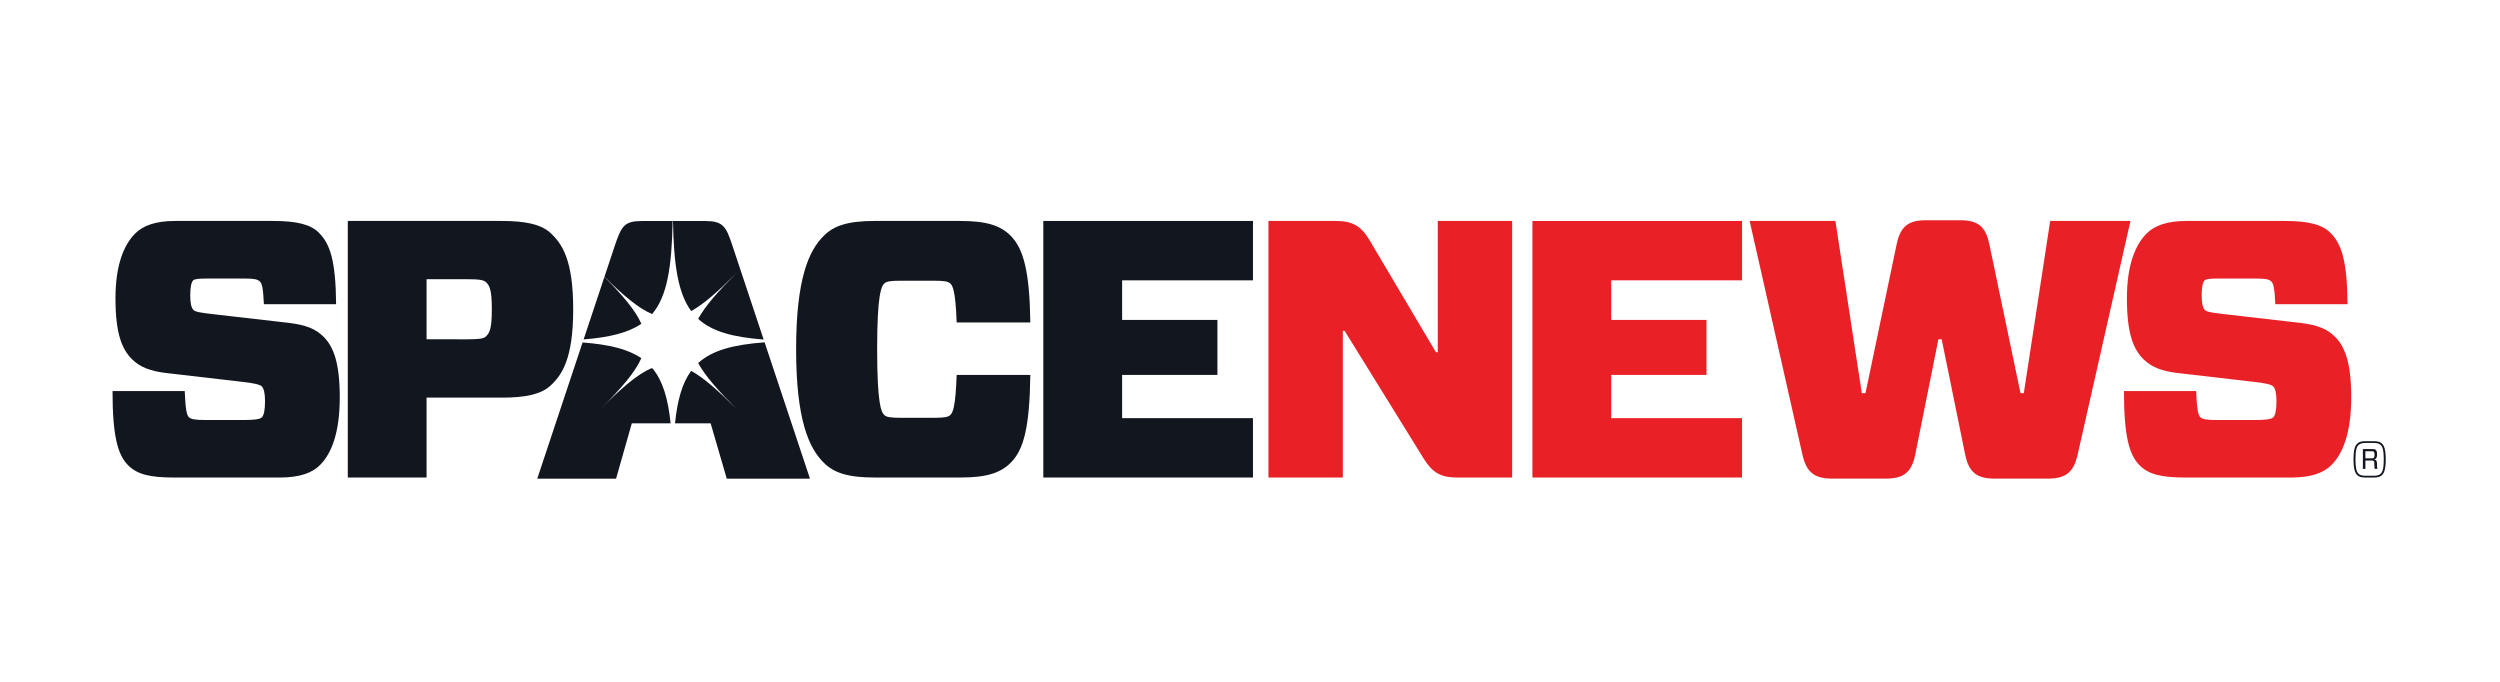
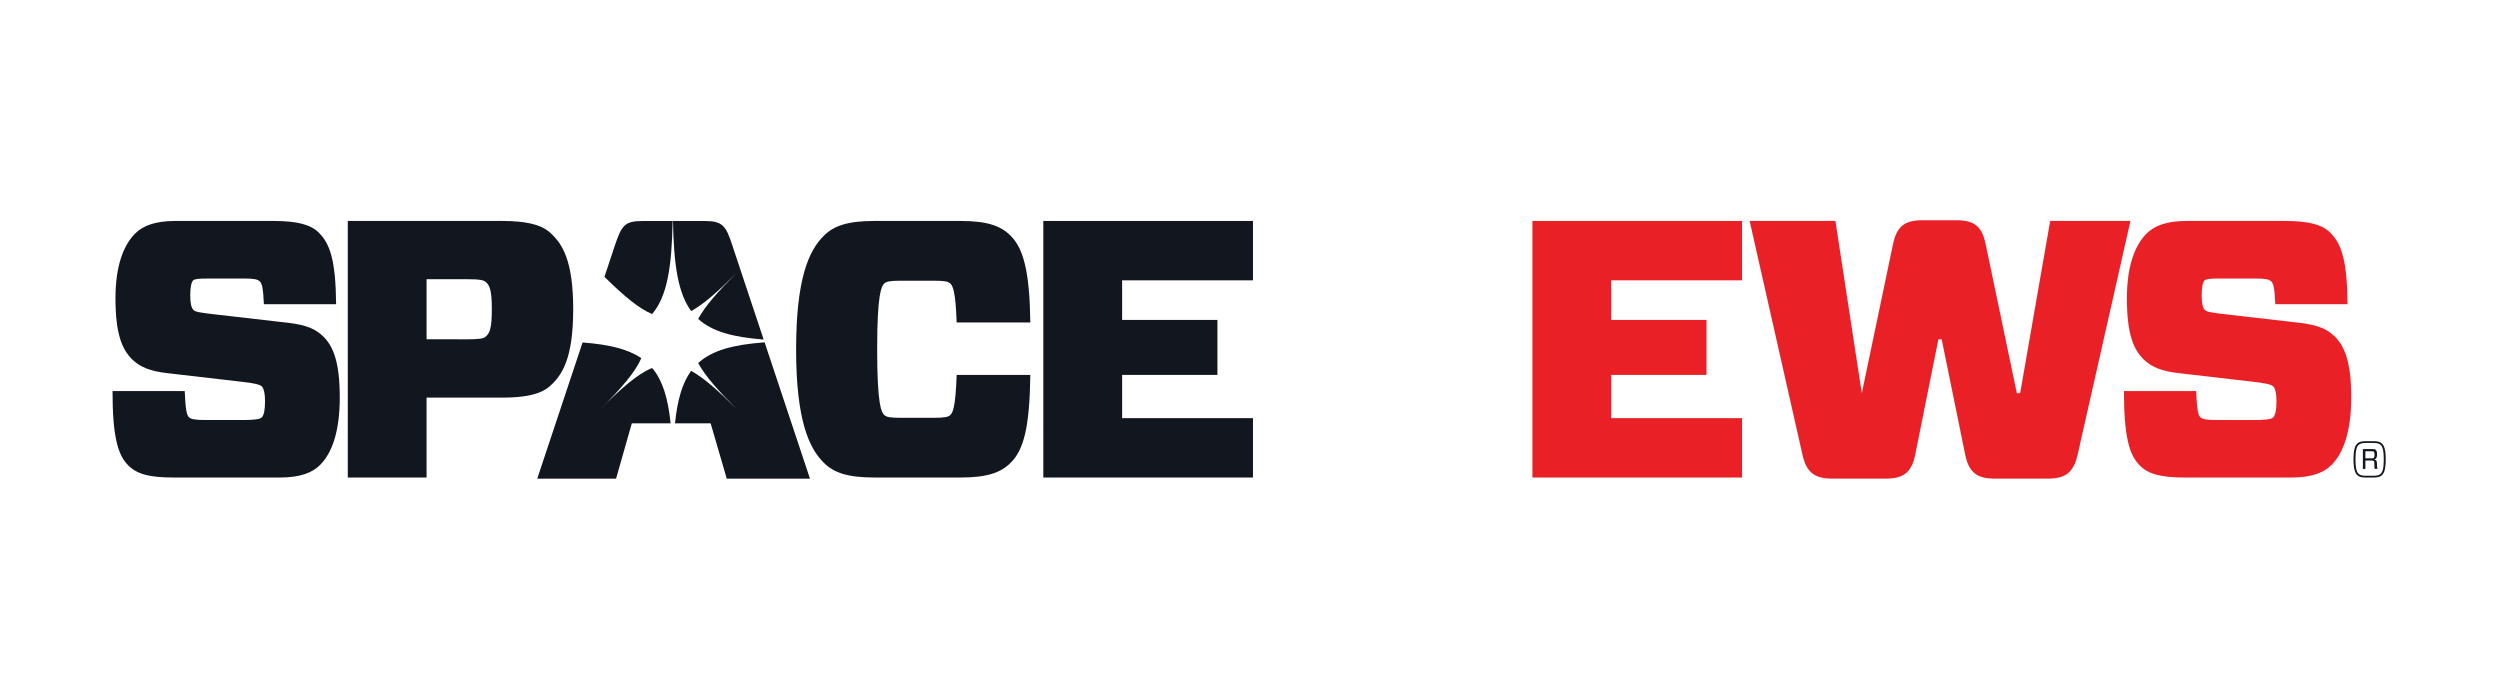
<svg xmlns="http://www.w3.org/2000/svg" version="1.1" id="Layer_1" x="0px" y="0px" viewBox="0 0 792 216" style="enable-background:new 0 0 792 216;" xml:space="preserve">
  <style type="text/css">
	.st0{fill:#11161F;}
	.st1{fill:#E92127;}
</style>
  <polygon class="st0" points="330.52,70 330.52,151.28 396.94,151.28 396.94,132.47 355.49,132.47 355.49,118.77 385.68,118.77   385.68,101.35 355.49,101.35 355.49,88.81 396.94,88.81 396.94,70 " />
-   <path class="st1" d="M479.05,151.28h-17.3c-5.33,0-7.89-1.51-10.68-5.92l-25.08-40.53h-0.58v46.45h-23.57V70h21.25  c5.34,0,8.01,1.51,10.68,5.92l21.13,35.65h0.58V70h23.57V151.28z" />
  <polygon class="st1" points="485.47,70 485.47,151.28 551.88,151.28 551.88,132.47 510.43,132.47 510.43,118.77 540.62,118.77   540.62,101.35 510.43,101.35 510.43,88.81 551.88,88.81 551.88,70 " />
-   <path class="st1" d="M658.21,143.97c-1.28,5.8-3.95,7.66-9.52,7.66h-16.72c-5.58,0-8.25-1.86-9.41-7.66l-7.43-36.46h-1.05  l-7.32,36.46c-1.16,5.8-3.83,7.66-9.4,7.66h-16.84c-5.58,0-8.25-1.86-9.52-7.66L554.29,70h27.17l8.36,54.57h1.16l9.87-47.14  c1.16-5.69,3.72-7.66,9.29-7.66h10.8c5.57,0,8.12,1.86,9.29,7.66l9.87,47.14h1.04L649.5,70h25.43L658.21,143.97z" />
+   <path class="st1" d="M658.21,143.97c-1.28,5.8-3.95,7.66-9.52,7.66h-16.72c-5.58,0-8.25-1.86-9.41-7.66l-7.43-36.46h-1.05  l-7.32,36.46c-1.16,5.8-3.83,7.66-9.4,7.66h-16.84c-5.58,0-8.25-1.86-9.52-7.66L554.29,70h27.17l8.36,54.57l9.87-47.14  c1.16-5.69,3.72-7.66,9.29-7.66h10.8c5.57,0,8.12,1.86,9.29,7.66l9.87,47.14h1.04L649.5,70h25.43L658.21,143.97z" />
  <path class="st1" d="M738.59,147.33c-2.44,2.44-6.27,3.95-12.77,3.95h-33.56c-7.31,0-11.5-0.93-14.4-3.83  c-3.36-3.37-4.99-9.29-4.99-23.57h22.87c0.23,6.04,0.7,7.66,1.28,8.25c0.69,0.7,2.09,0.93,5.46,0.93h11.73  c3.37,0,5.34-0.23,5.92-0.81c0.7-0.7,1.05-2.32,1.05-5.23c0-2.32-0.35-3.95-1.05-4.64c-0.57-0.58-2.78-1.05-6.04-1.4l-24.03-2.79  c-5.11-0.58-8.48-1.86-11.03-4.41c-3.14-3.13-5.23-8.01-5.23-19.27c0-10.34,2.55-16.84,6.27-20.56c2.44-2.44,6.39-3.95,12.54-3.95  h31.23c7.55,0,11.85,1.16,14.4,3.72c3.49,3.49,5.34,8.59,5.46,22.65h-22.88c-0.23-5.11-0.58-6.5-1.27-7.2  c-0.7-0.7-1.86-0.93-4.88-0.93h-11.61c-2.79,0-4.18,0.12-4.64,0.58c-0.59,0.58-0.93,2.09-0.93,4.76c0,2.55,0.34,3.95,1.04,4.65  c0.58,0.58,2.09,0.81,6.04,1.28l24.27,2.79c5.57,0.7,8.47,1.97,10.92,4.41c3.13,3.14,5.11,8.25,5.11,19.16  C744.86,137,742.3,143.62,738.59,147.33" />
  <path class="st0" d="M752.19,146.93c0,0.68,0.03,1.25,0.12,1.61h0.83c-0.09-0.36-0.09-0.93-0.12-1.7c-0.03-0.93-0.24-1.13-0.86-1.25  v-0.03c0.62-0.15,0.89-0.59,0.89-1.55c0-0.89-0.15-1.22-0.38-1.46c-0.21-0.23-0.51-0.29-0.95-0.29h-3.16v6.29h0.8v-2.66h1.91  c0.39,0,0.6,0.06,0.75,0.18C752.16,146.21,752.19,146.36,752.19,146.93 M752.25,144.06c0,0.72-0.15,0.9-0.27,1.02  c-0.09,0.09-0.21,0.12-0.53,0.12h-2.1v-2.24h2.12c0.3,0,0.45,0.03,0.54,0.12C752.1,143.19,752.25,143.37,752.25,144.06   M751.95,151.28c1.67,0,2.21-0.33,2.75-0.86c0.57-0.6,1.1-1.73,1.1-4.9c0-3.16-0.53-4.3-1.1-4.89c-0.54-0.54-1.08-0.86-2.75-0.86  h-2.51c-1.67,0-2.21,0.32-2.75,0.86c-0.57,0.6-1.1,1.73-1.1,4.89c0,3.16,0.53,4.3,1.1,4.9c0.54,0.54,1.08,0.86,2.75,0.86H751.95z   M749.47,150.72c-1.34,0-1.88-0.24-2.33-0.69c-0.54-0.54-0.93-1.64-0.93-4.51c0-2.87,0.39-3.97,0.93-4.5  c0.44-0.45,0.99-0.69,2.33-0.69h2.45c1.34,0,1.88,0.24,2.33,0.69c0.54,0.54,0.93,1.64,0.93,4.5c0,2.87-0.39,3.97-0.93,4.51  c-0.45,0.45-0.99,0.69-2.33,0.69H749.47z" />
  <g>
    <path class="st0" d="M218.97,98.55c4.03-2.23,8.55-6.25,14.36-12.06c-5.89,5.89-9.94,10.46-12.15,14.53   c4.33,3.97,10.9,5.8,20.75,6.55l-9.95-29.89c-1.97-6.04-3.02-7.66-8.59-7.66H213.2C213.45,83.94,214.8,92.87,218.97,98.55z" />
    <path class="st0" d="M221.18,115.02c2.21,4.07,6.26,8.64,12.15,14.53c-5.81-5.81-10.33-9.83-14.37-12.06   c-2.83,3.85-4.35,9.22-5.12,16.62h11.29l5.11,17.53h26.36l-14.37-43.19C232.21,109.19,225.56,111.01,221.18,115.02z" />
    <path class="st0" d="M206.59,99.5c4.75-5.61,6.23-14.76,6.5-29.48h-9.68c-5.57,0-6.5,1.51-8.59,7.66l-3.33,10.02   C197.65,93.77,202.34,97.7,206.59,99.5z" />
    <path class="st0" d="M206.7,116.69h-0.44c-4.45,1.98-9.39,6.25-15.99,12.86c6.65-6.64,10.94-11.61,12.9-16.08   c-4.25-2.9-10.24-4.33-18.61-4.98l-14.36,43.15h24.97l4.99-17.53h12.29C211.63,126.18,209.94,120.59,206.7,116.69z" />
-     <path class="st0" d="M203.18,102.57c-1.84-4.19-5.75-8.82-11.7-14.85l-6.59,19.81C193.09,106.87,198.99,105.43,203.18,102.57z" />
  </g>
  <path class="st0" d="M101.37,147.33c-2.44,2.44-6.27,3.95-12.77,3.95H55.04c-7.32,0-11.49-0.93-14.4-3.83  c-3.37-3.37-4.99-9.29-4.99-23.57h22.87c0.23,6.04,0.7,7.66,1.28,8.25c0.69,0.7,2.09,0.93,5.46,0.93h11.73  c3.37,0,5.34-0.23,5.92-0.81c0.7-0.7,1.05-2.32,1.05-5.23c0-2.32-0.35-3.95-1.05-4.64c-0.58-0.58-2.79-1.05-6.04-1.4l-24.04-2.79  c-5.11-0.58-8.48-1.86-11.03-4.41c-3.13-3.13-5.22-8.01-5.22-19.27c0-10.34,2.55-16.84,6.27-20.56C45.28,71.51,49.23,70,55.39,70  h31.23c7.55,0,11.85,1.16,14.4,3.72c3.48,3.49,5.34,8.59,5.46,22.65H83.6c-0.23-5.11-0.58-6.5-1.28-7.2  c-0.7-0.7-1.86-0.93-4.88-0.93H65.84c-2.79,0-4.18,0.12-4.64,0.58c-0.58,0.58-0.93,2.09-0.93,4.76c0,2.55,0.35,3.95,1.05,4.65  c0.58,0.58,2.09,0.81,6.03,1.28l24.27,2.79c5.57,0.7,8.47,1.97,10.91,4.41c3.14,3.14,5.11,8.25,5.11,19.16  C107.64,137,105.08,143.62,101.37,147.33" />
  <path class="st0" d="M147.45,107.5c4.53,0,5.81-0.23,6.5-0.93c1.28-1.16,1.86-2.79,1.86-8.71c0-5.92-0.7-7.43-1.86-8.48  c-0.81-0.69-1.97-0.93-6.5-0.93h-12.31v19.04H147.45z M174.16,122.37c-2.9,2.55-7.78,3.6-15.1,3.6h-23.92v25.32h-24.96V70h48.88  c7.32,0,12.19,1.05,15.1,3.6c3.95,3.49,7.43,8.83,7.43,24.38C181.59,113.54,178.1,118.88,174.16,122.37" />
  <path class="st0" d="M320.14,146.64c-3.14,3.13-7.43,4.64-15.91,4.64h-27.17c-8.47,0-12.89-1.51-16.03-4.64  c-4.76-4.65-8.82-13.59-8.82-36c0-22.41,4.06-31.35,8.82-35.99c3.14-3.13,7.55-4.65,16.03-4.65h27.17c8.48,0,12.77,1.51,15.91,4.65  c4.06,4.06,6.04,11.14,6.27,27.51h-23.34c-0.35-10.1-1.28-11.61-1.97-12.3c-0.7-0.7-1.86-0.93-5.34-0.93h-10.33  c-3.48,0-4.65,0.23-5.34,0.93c-0.82,0.81-2.21,3.02-2.21,20.78c0,17.88,1.39,19.97,2.21,20.79c0.69,0.7,1.86,0.93,5.34,0.93h10.33  c3.48,0,4.65-0.23,5.34-0.93c0.69-0.7,1.62-2.21,1.97-12.66h23.34C326.18,135.37,324.32,142.57,320.14,146.64" />
</svg>